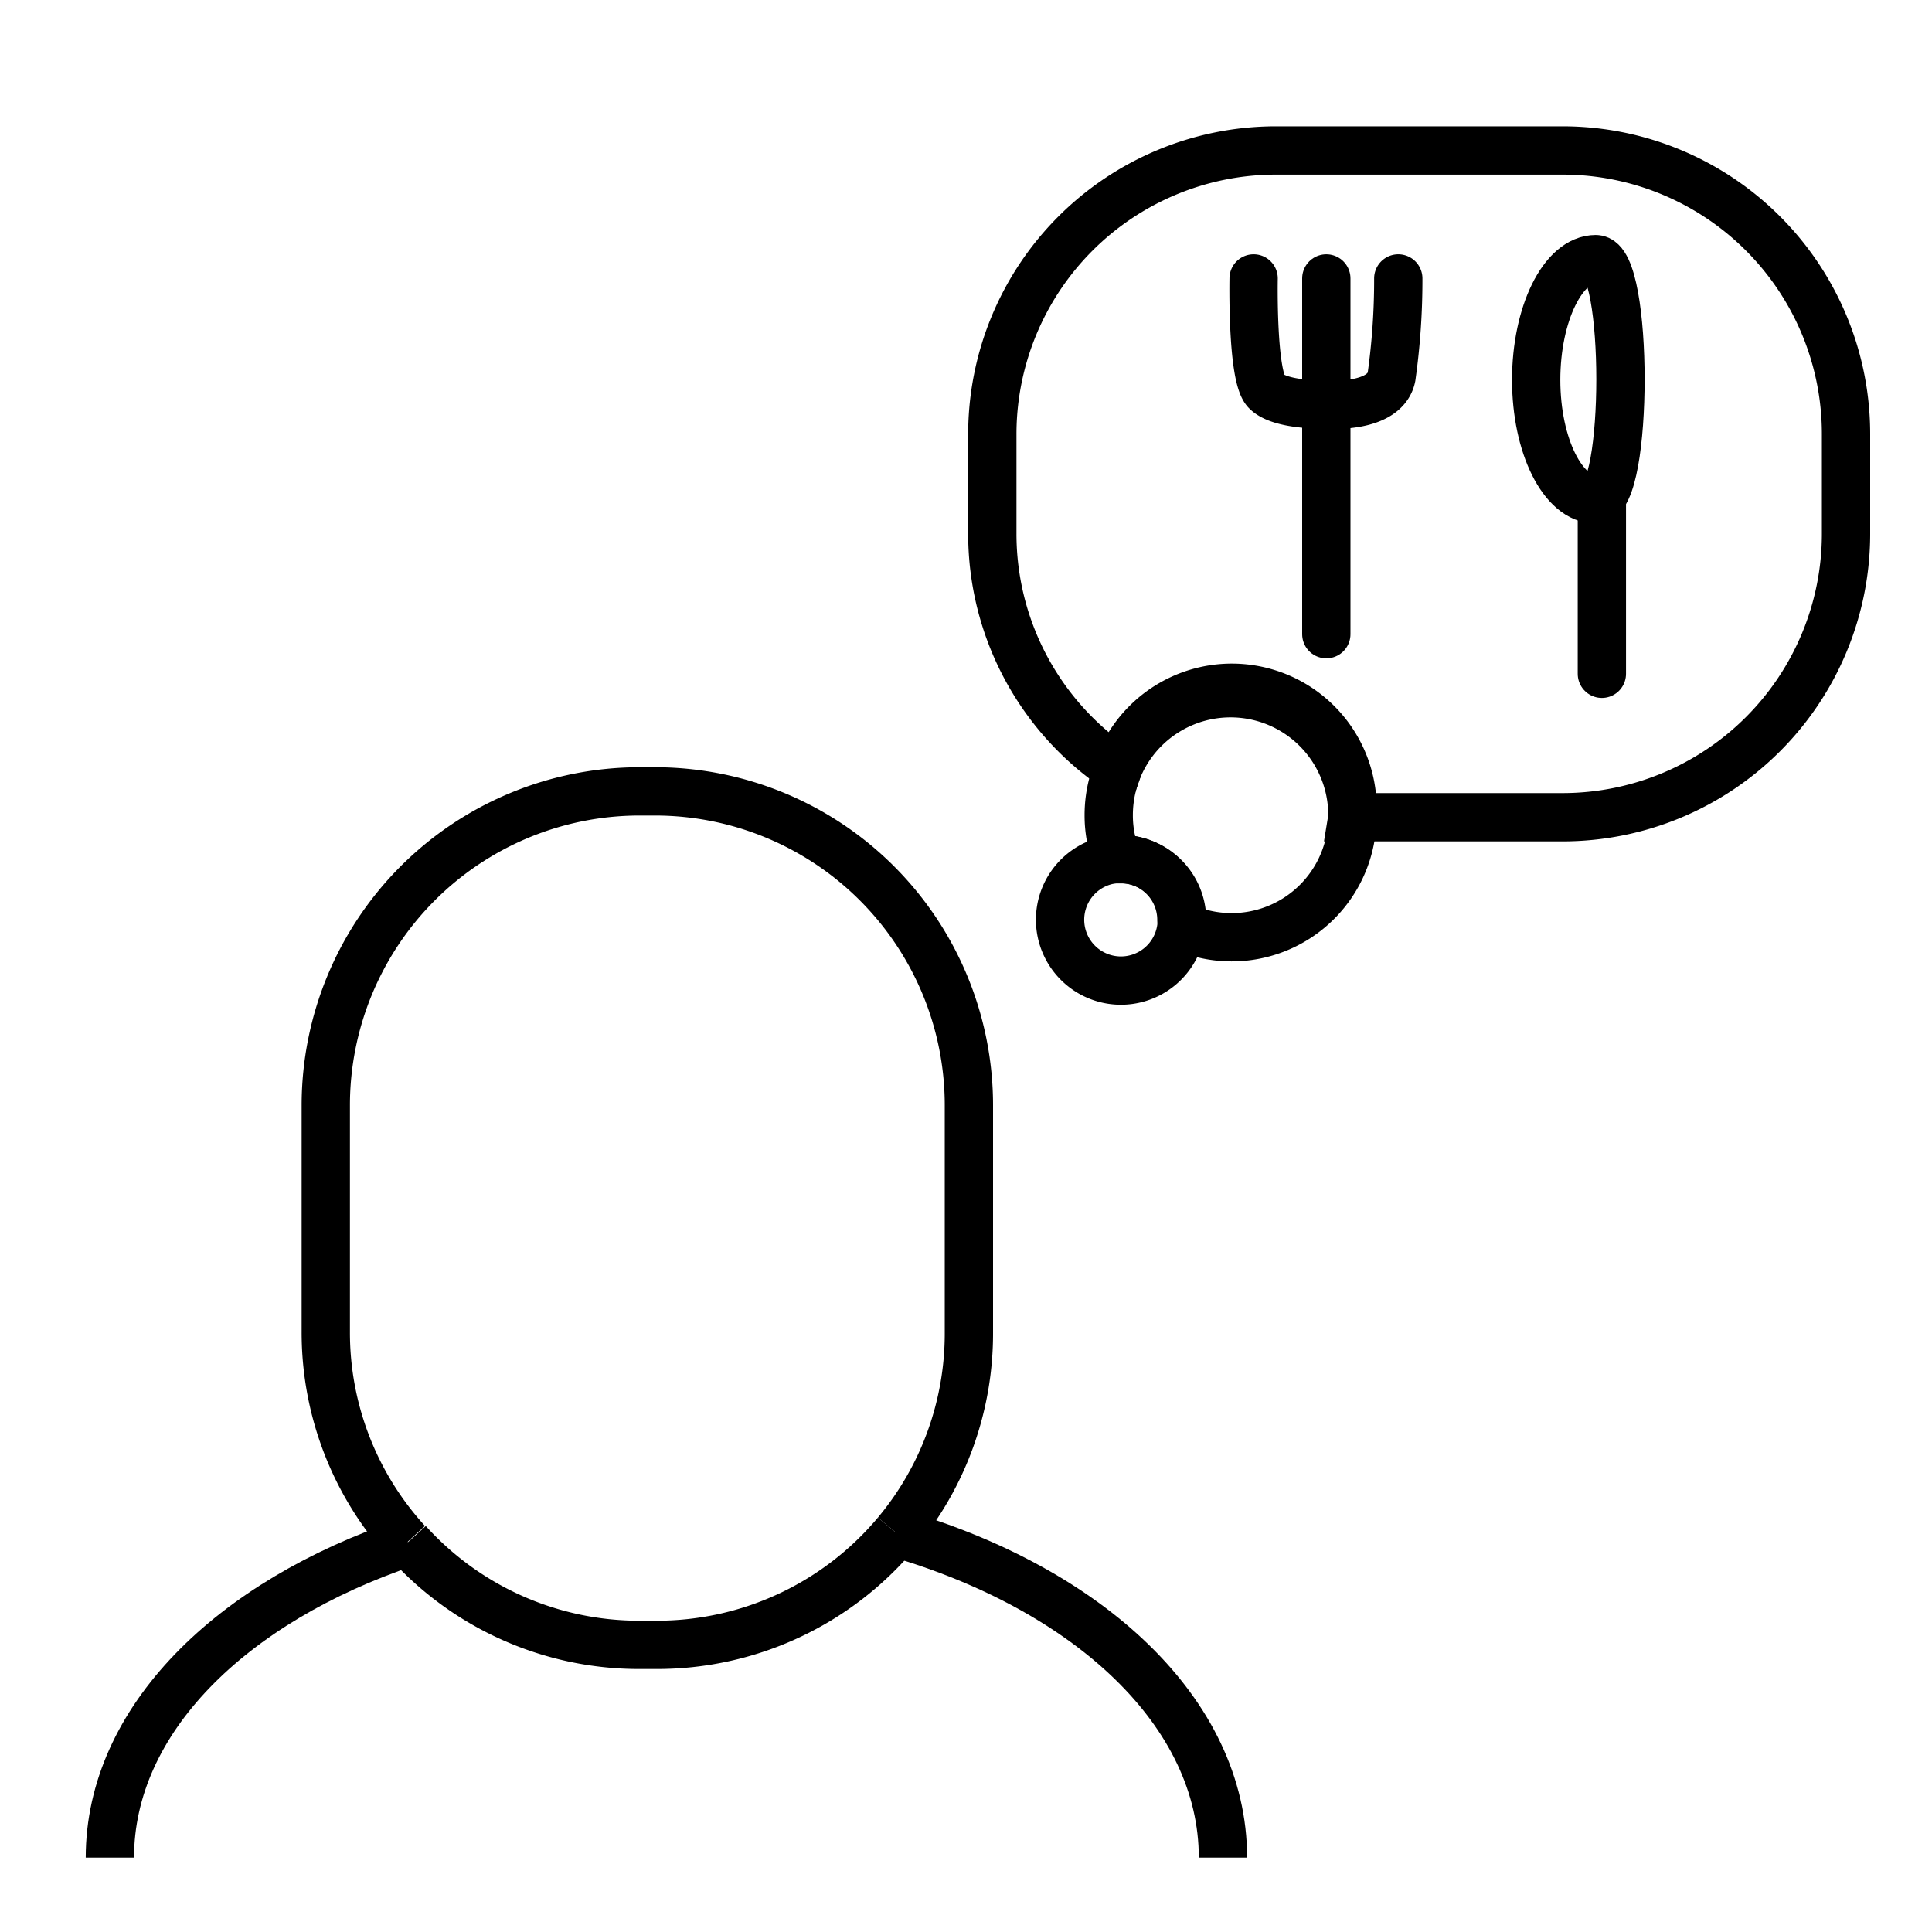
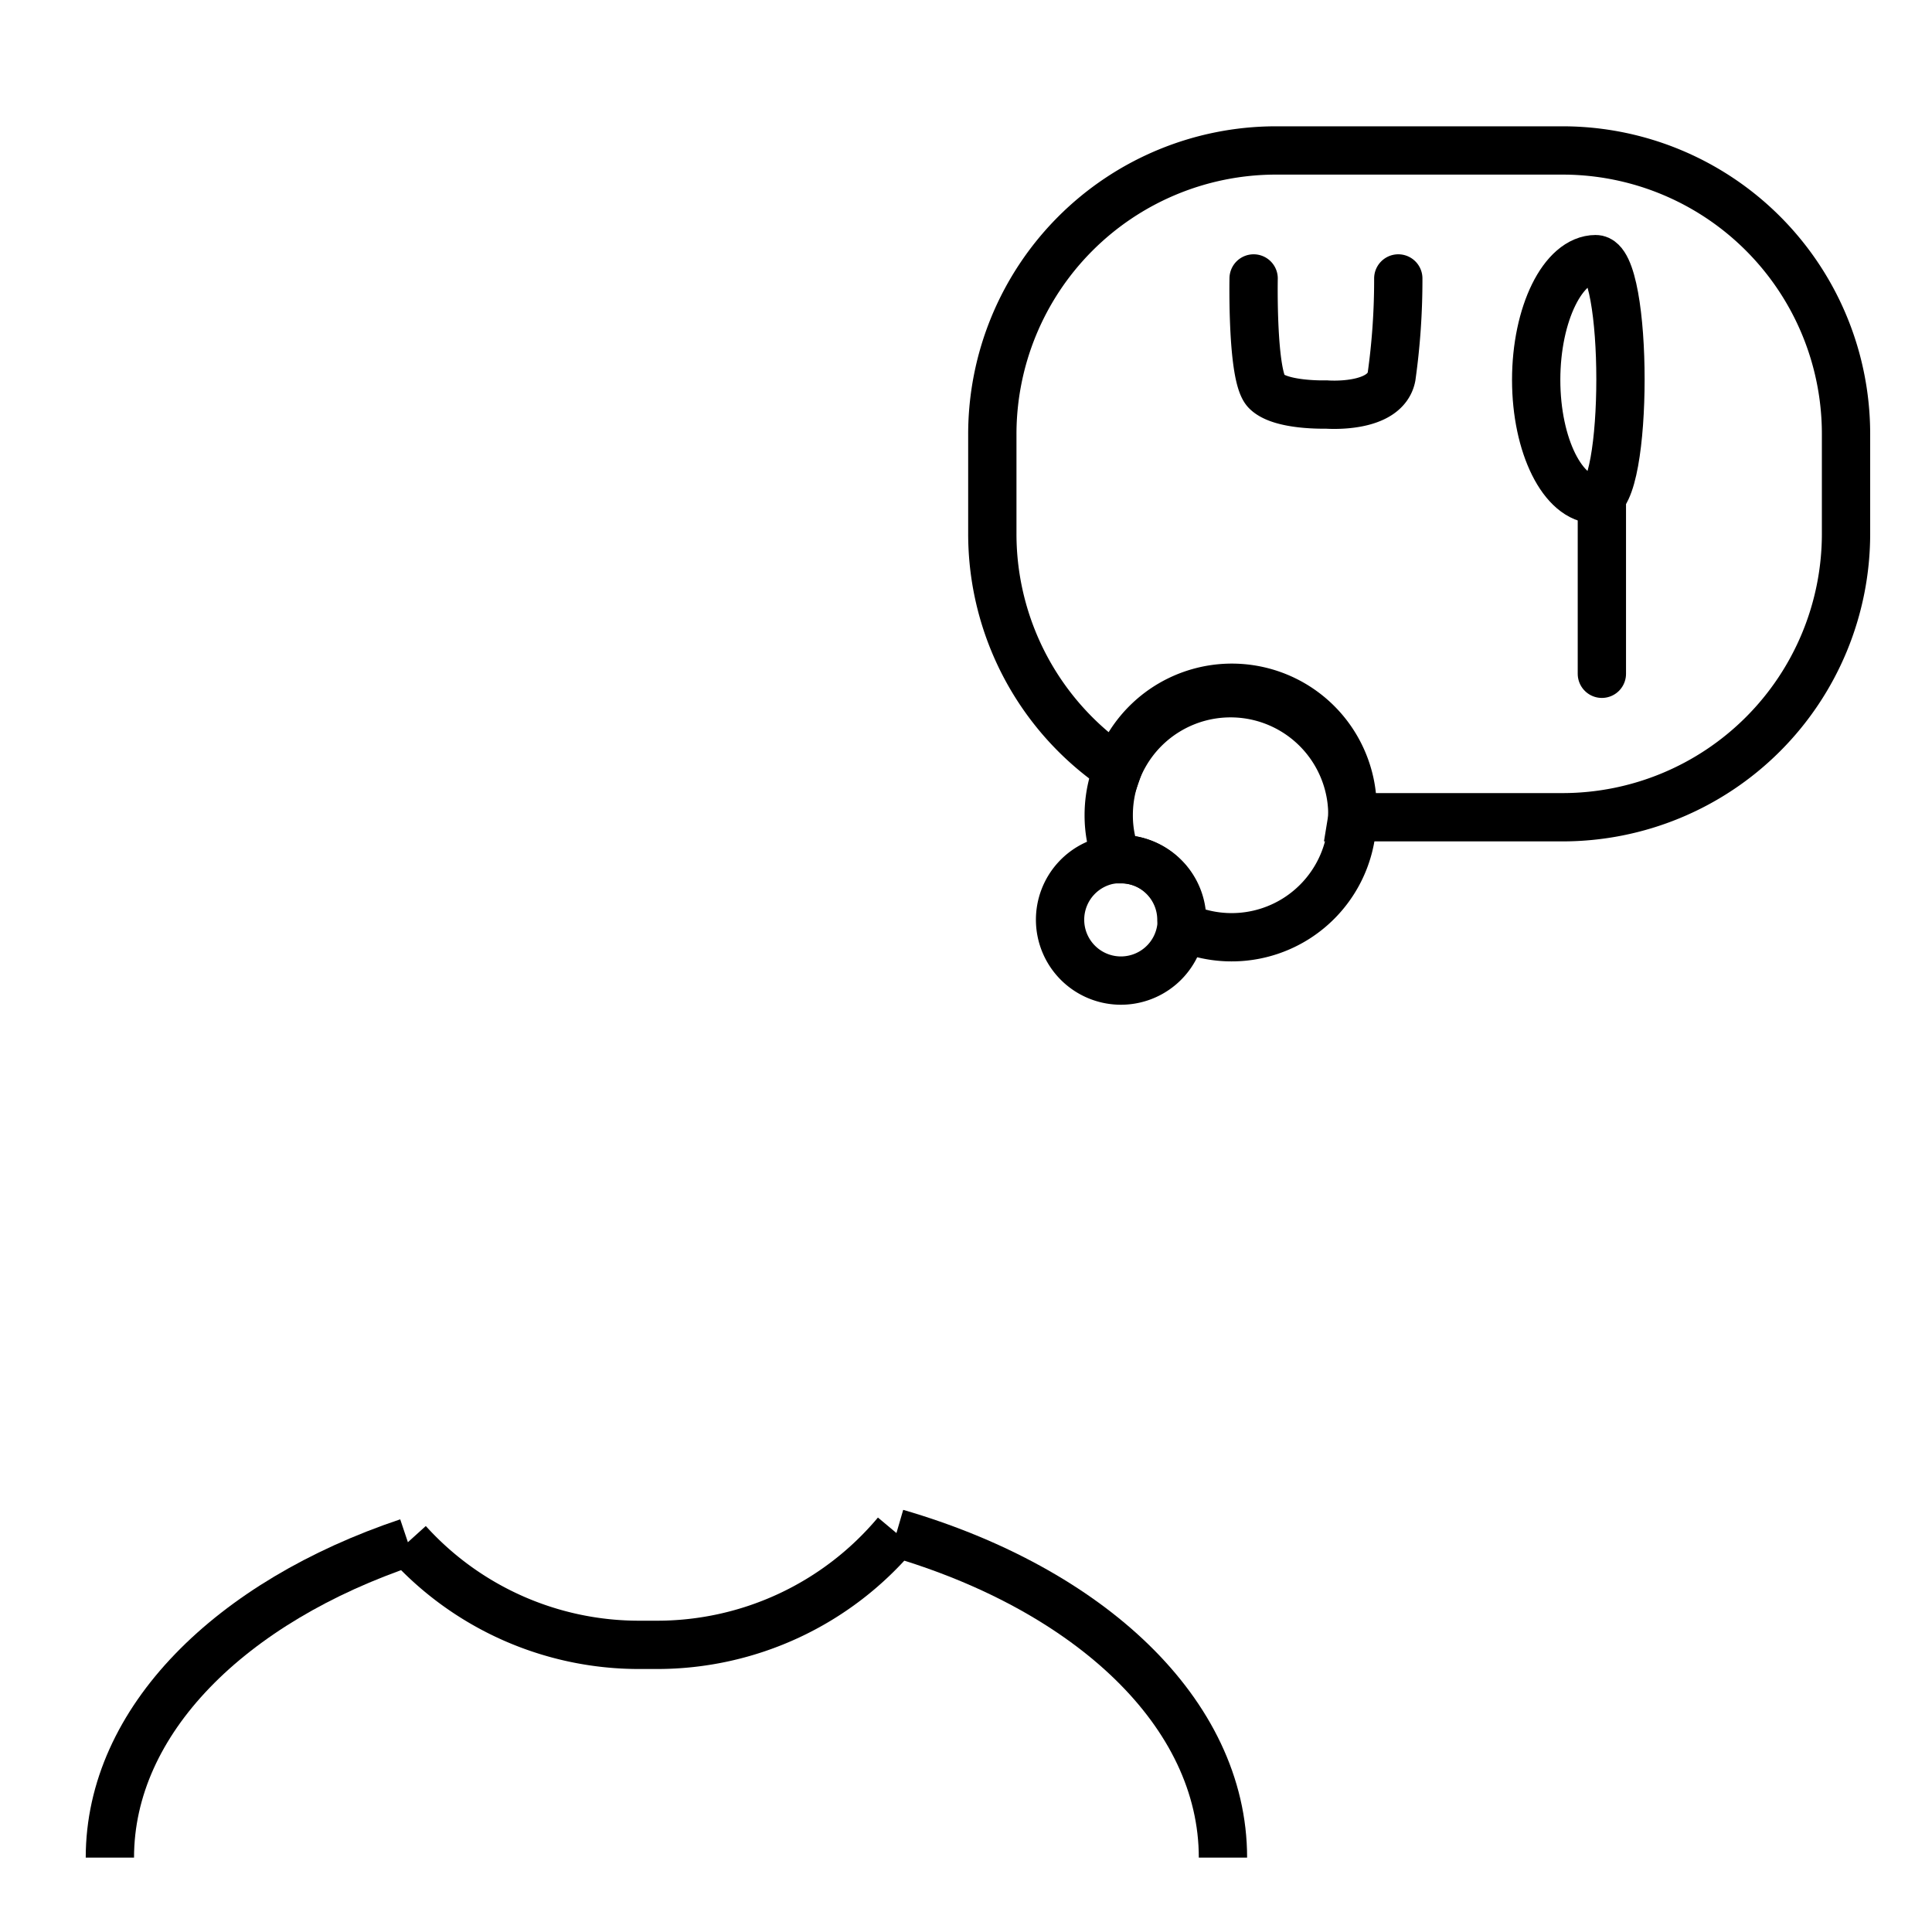
<svg xmlns="http://www.w3.org/2000/svg" id="Layer_1" data-name="Layer 1" viewBox="0 0 80 80">
  <defs>
    <style>.cls-1,.cls-2,.cls-3{fill:none;stroke:#000;stroke-width:2px;}.cls-1,.cls-2{stroke-miterlimit:10;}.cls-2,.cls-3{stroke-linecap:round;}.cls-3{stroke-linejoin:round;}</style>
  </defs>
  <path class="cls-1" d="M16.89,63.86C9.56,66.32,4.55,71.24,4.55,76.92" />
  <path class="cls-1" d="M50.64,76.92c0-6-5.55-11.12-13.52-13.44" />
-   <path class="cls-1" d="M37.12,63.48a12.88,12.88,0,0,0,3-8.31v-9.4a13,13,0,0,0-12.95-13h-.73a13,13,0,0,0-12.95,13v9.4a12.87,12.87,0,0,0,3.37,8.69" />
  <path class="cls-1" d="M37.12,63.48a12.93,12.93,0,0,1-9.92,4.63h-.73a12.9,12.9,0,0,1-9.58-4.25" />
  <path class="cls-1" d="M76.44,18V22.1A11.74,11.74,0,0,1,64.7,33.84H56a.28.28,0,0,0,0-.09,5,5,0,0,0-9.72-1.9,11.74,11.74,0,0,1-5.19-9.75V18A11.75,11.75,0,0,1,52.81,6.23H64.7A11.74,11.74,0,0,1,76.44,18Z" />
  <path class="cls-1" d="M56,33.75a.28.28,0,0,1,0,.09,5,5,0,0,1-7.05,4.53h0a2.26,2.26,0,0,0,0-.26,2.52,2.52,0,0,0-2.52-2.53h-.17a4.85,4.85,0,0,1-.35-1.83,5,5,0,1,1,10.09,0Z" />
  <path class="cls-1" d="M48.92,38.1a2.26,2.26,0,0,1,0,.26h0a2.52,2.52,0,1,1-2.68-2.79h.17A2.52,2.52,0,0,1,48.92,38.1Z" />
-   <line class="cls-2" x1="54.92" y1="26.26" x2="54.92" y2="11.53" />
  <path class="cls-3" d="M51.91,11.53s-.08,4.06.52,4.67,2.49.55,2.49.55,2.43.2,2.7-1.15a28.73,28.73,0,0,0,.28-4.07" />
  <line class="cls-2" x1="66.33" y1="27.9" x2="66.33" y2="20.38" />
  <path class="cls-1" d="M66.08,20.68c-1.36,0-2.47-2.22-2.47-4.95s1.11-5,2.47-5S67.44,20.68,66.08,20.68Z" />
</svg>